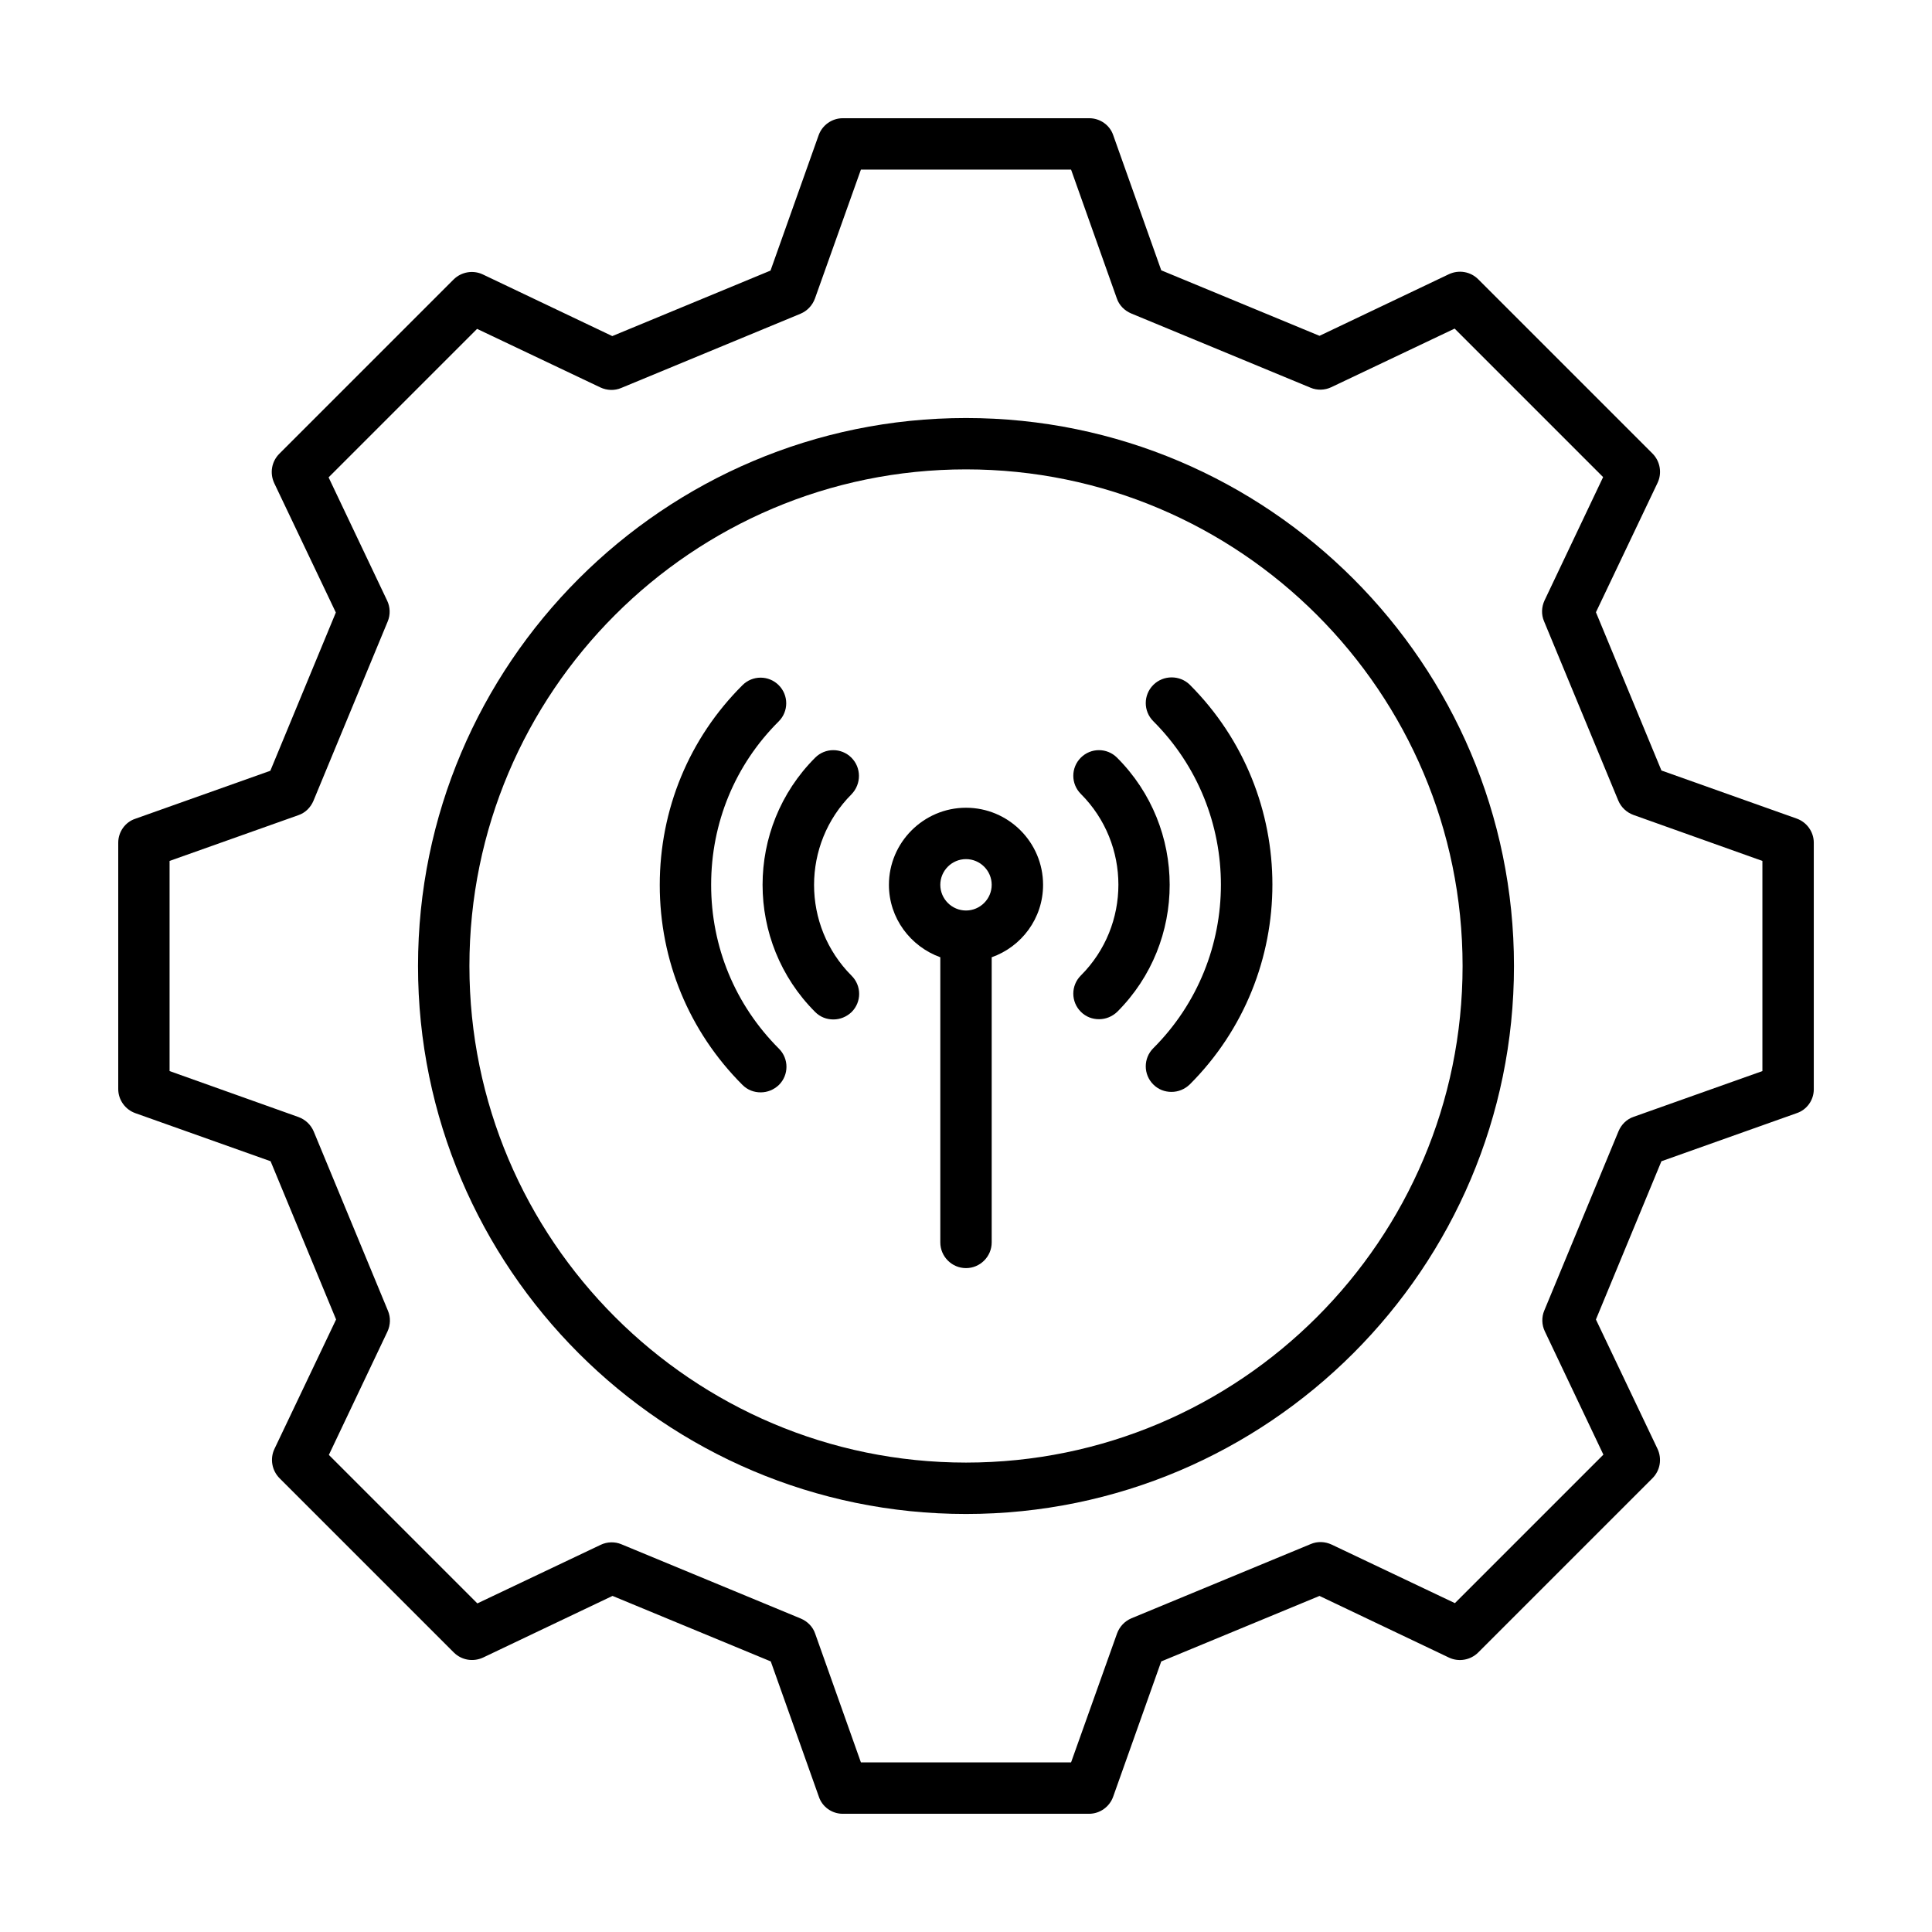
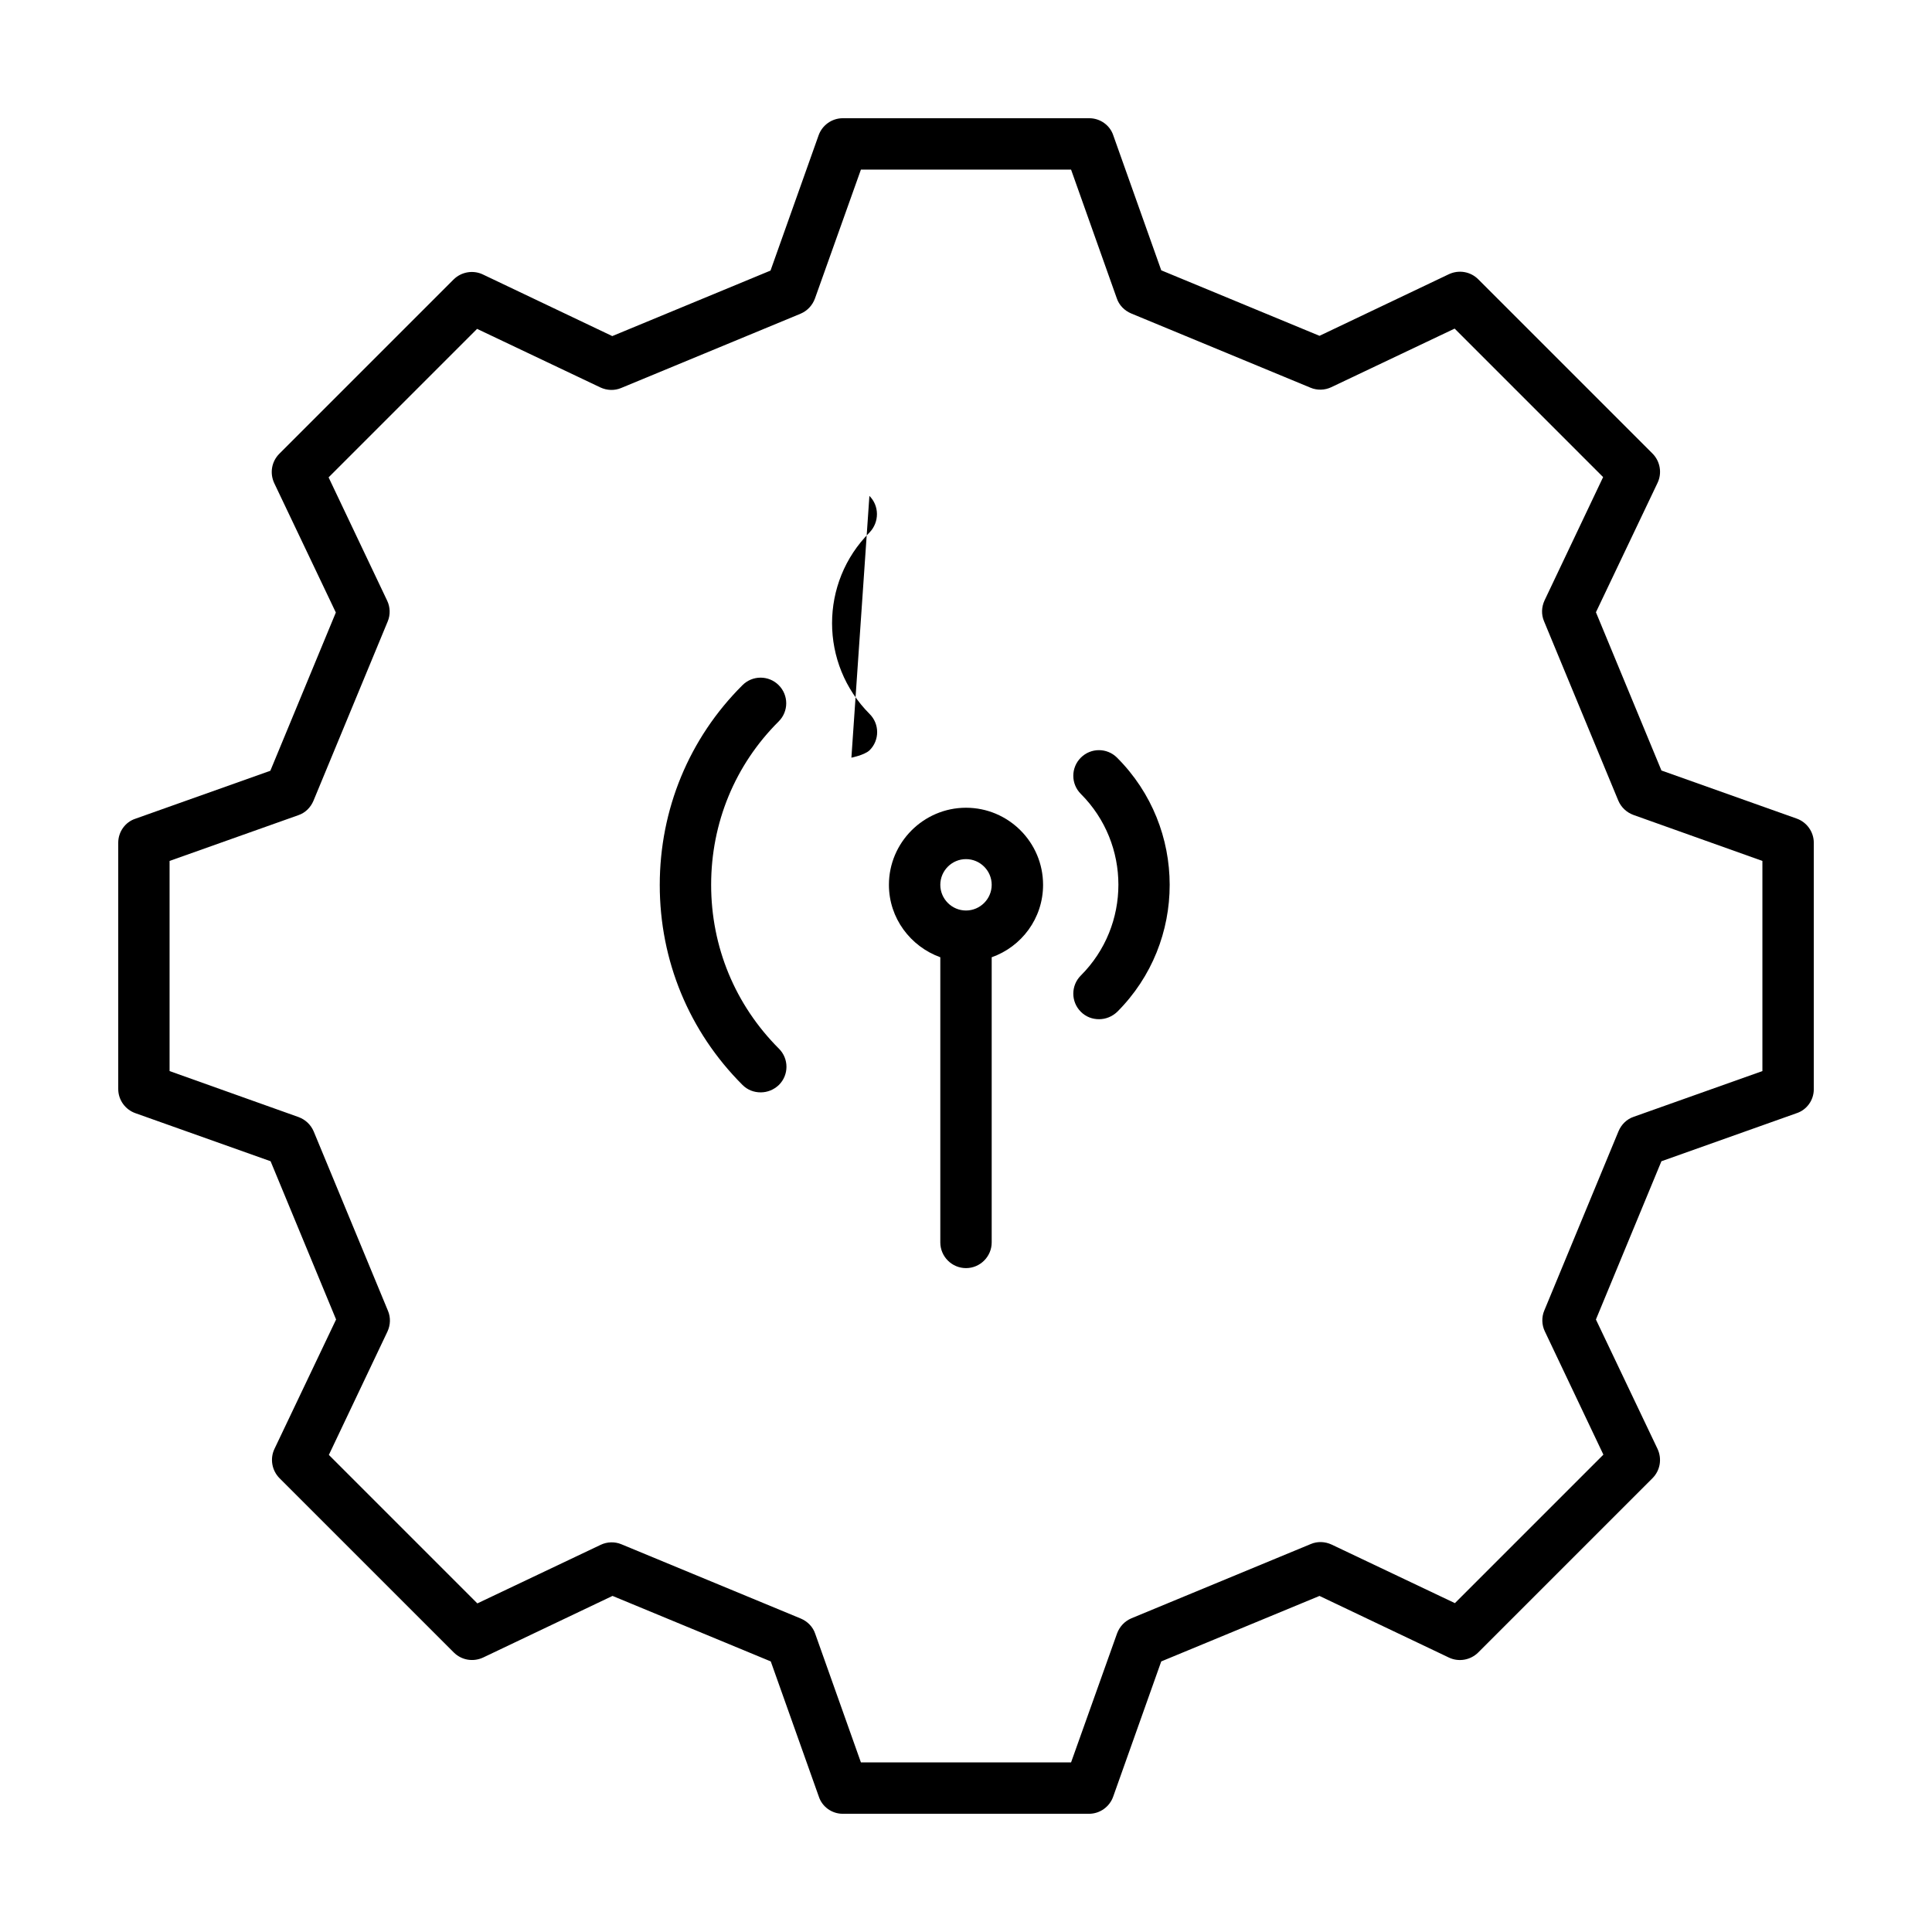
<svg xmlns="http://www.w3.org/2000/svg" fill="#000000" width="800px" height="800px" version="1.1" viewBox="144 144 512 512">
  <g>
-     <path d="m400 254.78c-80.066 0-145.22 65.156-145.22 145.22-0.004 80.066 65.152 145.22 145.22 145.22 80.062 0 145.22-65.156 145.22-145.22 0-80.066-65.156-145.22-145.22-145.22zm0 276.82c-72.574 0-131.6-59.027-131.6-131.6-0.004-72.578 59.023-131.61 131.6-131.61 72.574 0 131.6 59.027 131.6 131.61 0 72.574-59.027 131.6-131.6 131.6z" />
-     <path d="m449.63 325.52c-2.656 2.656-2.656 6.945 0 9.602 23.898 23.898 23.898 62.773 0 86.668-2.656 2.656-2.656 6.945 0 9.602 1.363 1.363 3.062 1.973 4.832 1.973 1.77 0 3.473-0.68 4.832-1.973 29.207-29.207 29.207-76.73 0-105.94-2.648-2.59-7.008-2.59-9.664 0.066z" />
    <path d="m440.03 344.79c-2.656-2.656-6.945-2.656-9.602 0s-2.656 6.945 0 9.602c13.277 13.277 13.277 34.859 0 48.133-2.656 2.656-2.656 6.945 0 9.602 1.363 1.363 3.062 1.973 4.832 1.973s3.473-0.68 4.832-1.973c18.523-18.523 18.523-48.75-0.062-67.336z" />
    <path d="m332.46 378.48c0-16.406 6.332-31.793 17.906-43.301 2.656-2.656 2.656-6.945 0-9.602s-6.945-2.656-9.602 0c-14.16 14.094-21.922 32.953-21.922 52.969s7.762 38.809 21.922 52.969c1.363 1.363 3.062 1.973 4.832 1.973 1.77 0 3.473-0.68 4.832-1.973 2.656-2.656 2.656-6.945 0-9.602-11.637-11.641-17.969-27.027-17.969-43.434z" />
-     <path d="m369.63 344.79c-2.656-2.656-6.945-2.656-9.602 0-18.586 18.586-18.586 48.816 0 67.402 1.363 1.363 3.062 1.973 4.832 1.973s3.473-0.68 4.832-1.973c2.656-2.656 2.656-6.945 0-9.602-13.277-13.277-13.277-34.859 0-48.133 2.594-2.727 2.594-7.016-0.062-9.668z" />
+     <path d="m369.63 344.79s3.473-0.68 4.832-1.973c2.656-2.656 2.656-6.945 0-9.602-13.277-13.277-13.277-34.859 0-48.133 2.594-2.727 2.594-7.016-0.062-9.668z" />
    <path d="m400 358.06c-11.234 0-20.426 9.191-20.426 20.426 0 8.852 5.719 16.34 13.617 19.199v75.57c0 3.746 3.062 6.809 6.809 6.809s6.809-3.062 6.809-6.809v-75.57c7.898-2.793 13.617-10.281 13.617-19.199-0.004-11.301-9.195-20.426-20.426-20.426zm0 27.234c-3.746 0-6.809-3.062-6.809-6.809s3.062-6.809 6.809-6.809 6.809 3.062 6.809 6.809-3.066 6.809-6.809 6.809z" />
    <path d="m620.11 360.92-35.812-12.73-17.359-41.938 16.34-34.312c1.227-2.586 0.68-5.719-1.363-7.762l-46.16-46.16c-2.043-2.043-5.106-2.586-7.762-1.363l-34.312 16.34-41.938-17.359-12.73-35.812c-0.887-2.656-3.473-4.492-6.332-4.492h-65.359c-2.859 0-5.445 1.84-6.398 4.562l-12.73 35.812-41.938 17.359-34.312-16.34c-2.586-1.227-5.719-0.68-7.762 1.363l-46.16 46.16c-2.043 2.043-2.586 5.106-1.363 7.762l16.34 34.312-17.359 41.938-35.812 12.73c-2.66 0.883-4.496 3.473-4.496 6.332v65.289c0 2.859 1.84 5.445 4.562 6.398l35.812 12.73 17.359 41.938-16.34 34.312c-1.227 2.586-0.68 5.719 1.363 7.762l46.16 46.16c2.043 2.043 5.106 2.586 7.762 1.363l34.312-16.34 41.938 17.359 12.73 35.812c0.883 2.727 3.473 4.566 6.332 4.566h65.289c2.859 0 5.445-1.84 6.398-4.562l12.73-35.812 41.938-17.359 34.312 16.34c2.586 1.227 5.719 0.68 7.762-1.363l46.16-46.16c2.043-2.043 2.586-5.106 1.363-7.762l-16.34-34.312 17.359-41.938 35.812-12.73c2.727-0.887 4.566-3.473 4.566-6.332v-65.359c0-2.859-1.84-5.449-4.562-6.402zm-9.055 66.926-34.109 12.117c-1.84 0.613-3.269 2.043-4.016 3.812l-19.676 47.523c-0.75 1.77-0.68 3.812 0.137 5.516l15.523 32.68-39.352 39.352-32.68-15.523c-1.77-0.816-3.746-0.887-5.516-0.137l-47.523 19.676c-1.77 0.75-3.133 2.18-3.812 4.016l-12.188 34.18h-55.691l-12.117-34.109c-0.613-1.84-2.043-3.269-3.812-4.016l-47.523-19.676c-1.77-0.75-3.812-0.68-5.516 0.137l-32.68 15.523-39.352-39.352 15.523-32.68c0.816-1.77 0.887-3.746 0.137-5.516l-19.676-47.523c-0.75-1.77-2.18-3.133-4.016-3.812l-34.18-12.188v-55.691l34.109-12.117c1.84-0.613 3.269-2.043 4.016-3.812l19.676-47.523c0.75-1.77 0.68-3.812-0.137-5.516l-15.523-32.68 39.352-39.352 32.68 15.523c1.77 0.816 3.746 0.887 5.516 0.137l47.523-19.676c1.77-0.75 3.133-2.18 3.812-4.016l12.188-34.18h55.691l12.117 34.109c0.613 1.84 2.043 3.269 3.812 4.016l47.523 19.676c1.77 0.75 3.812 0.68 5.516-0.137l32.68-15.523 39.352 39.352-15.523 32.68c-0.816 1.77-0.887 3.746-0.137 5.516l19.676 47.523c0.75 1.77 2.18 3.133 4.016 3.812l34.18 12.188z" />
  </g>
</svg>